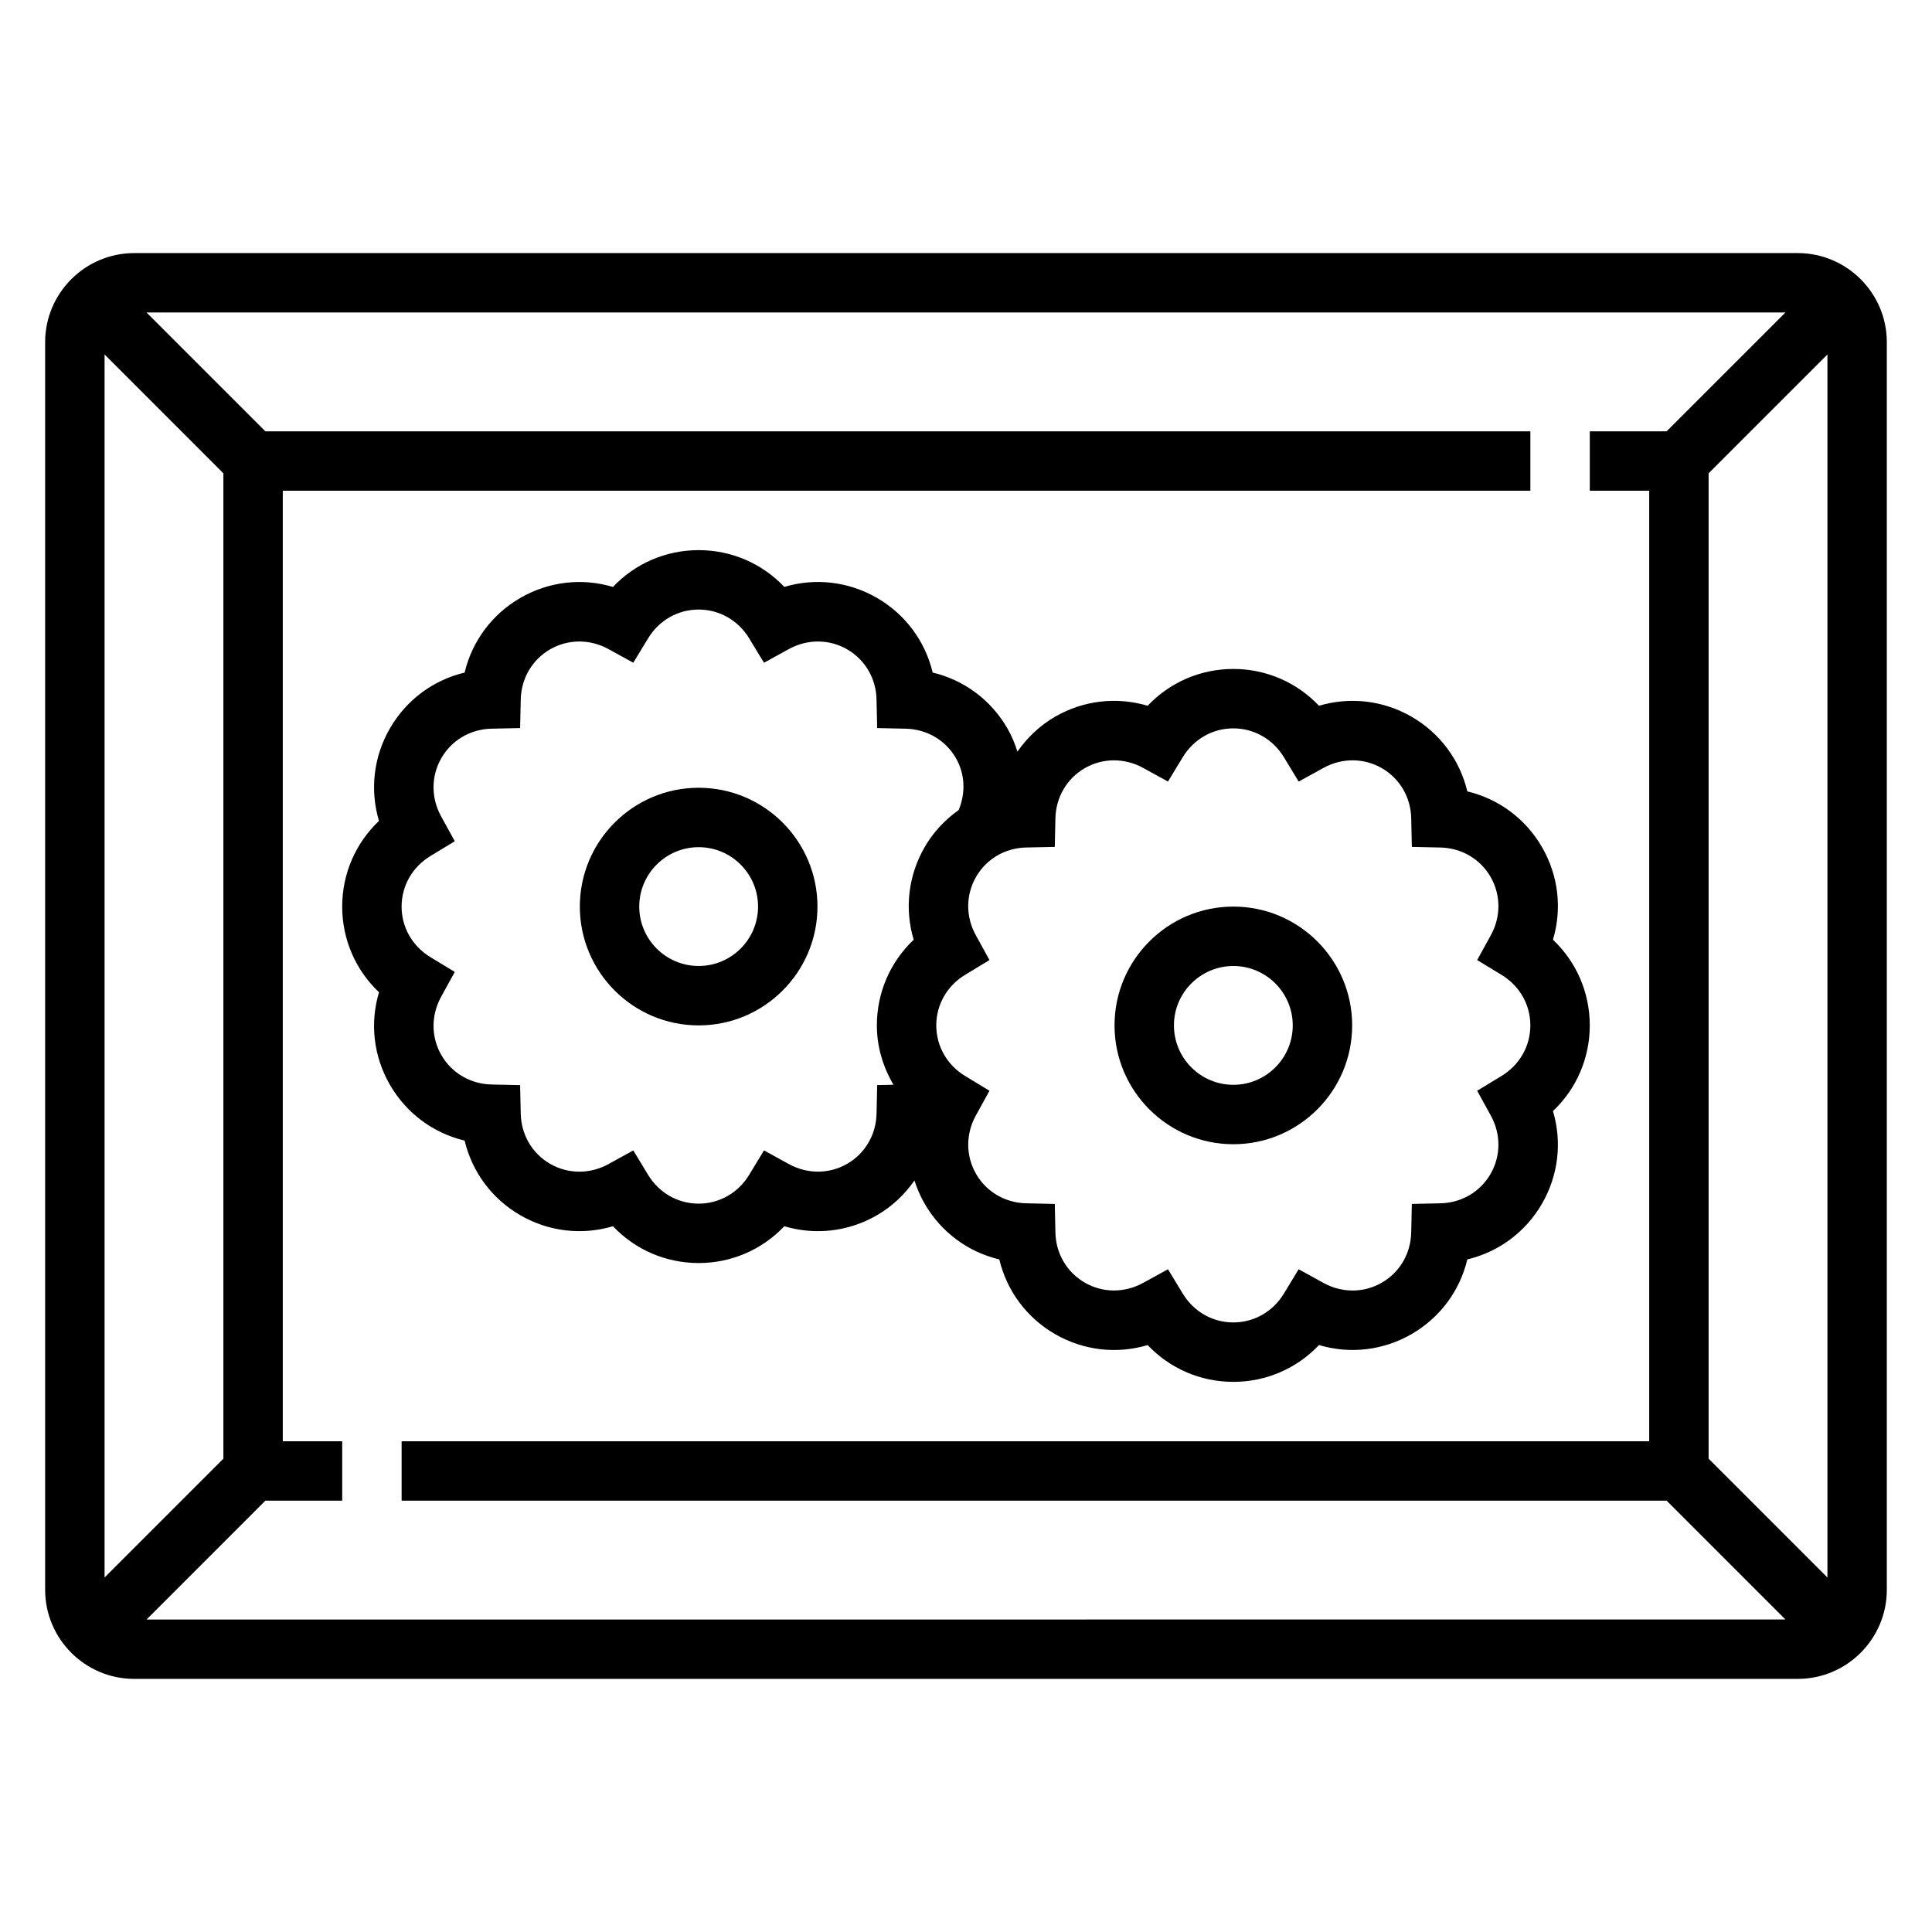
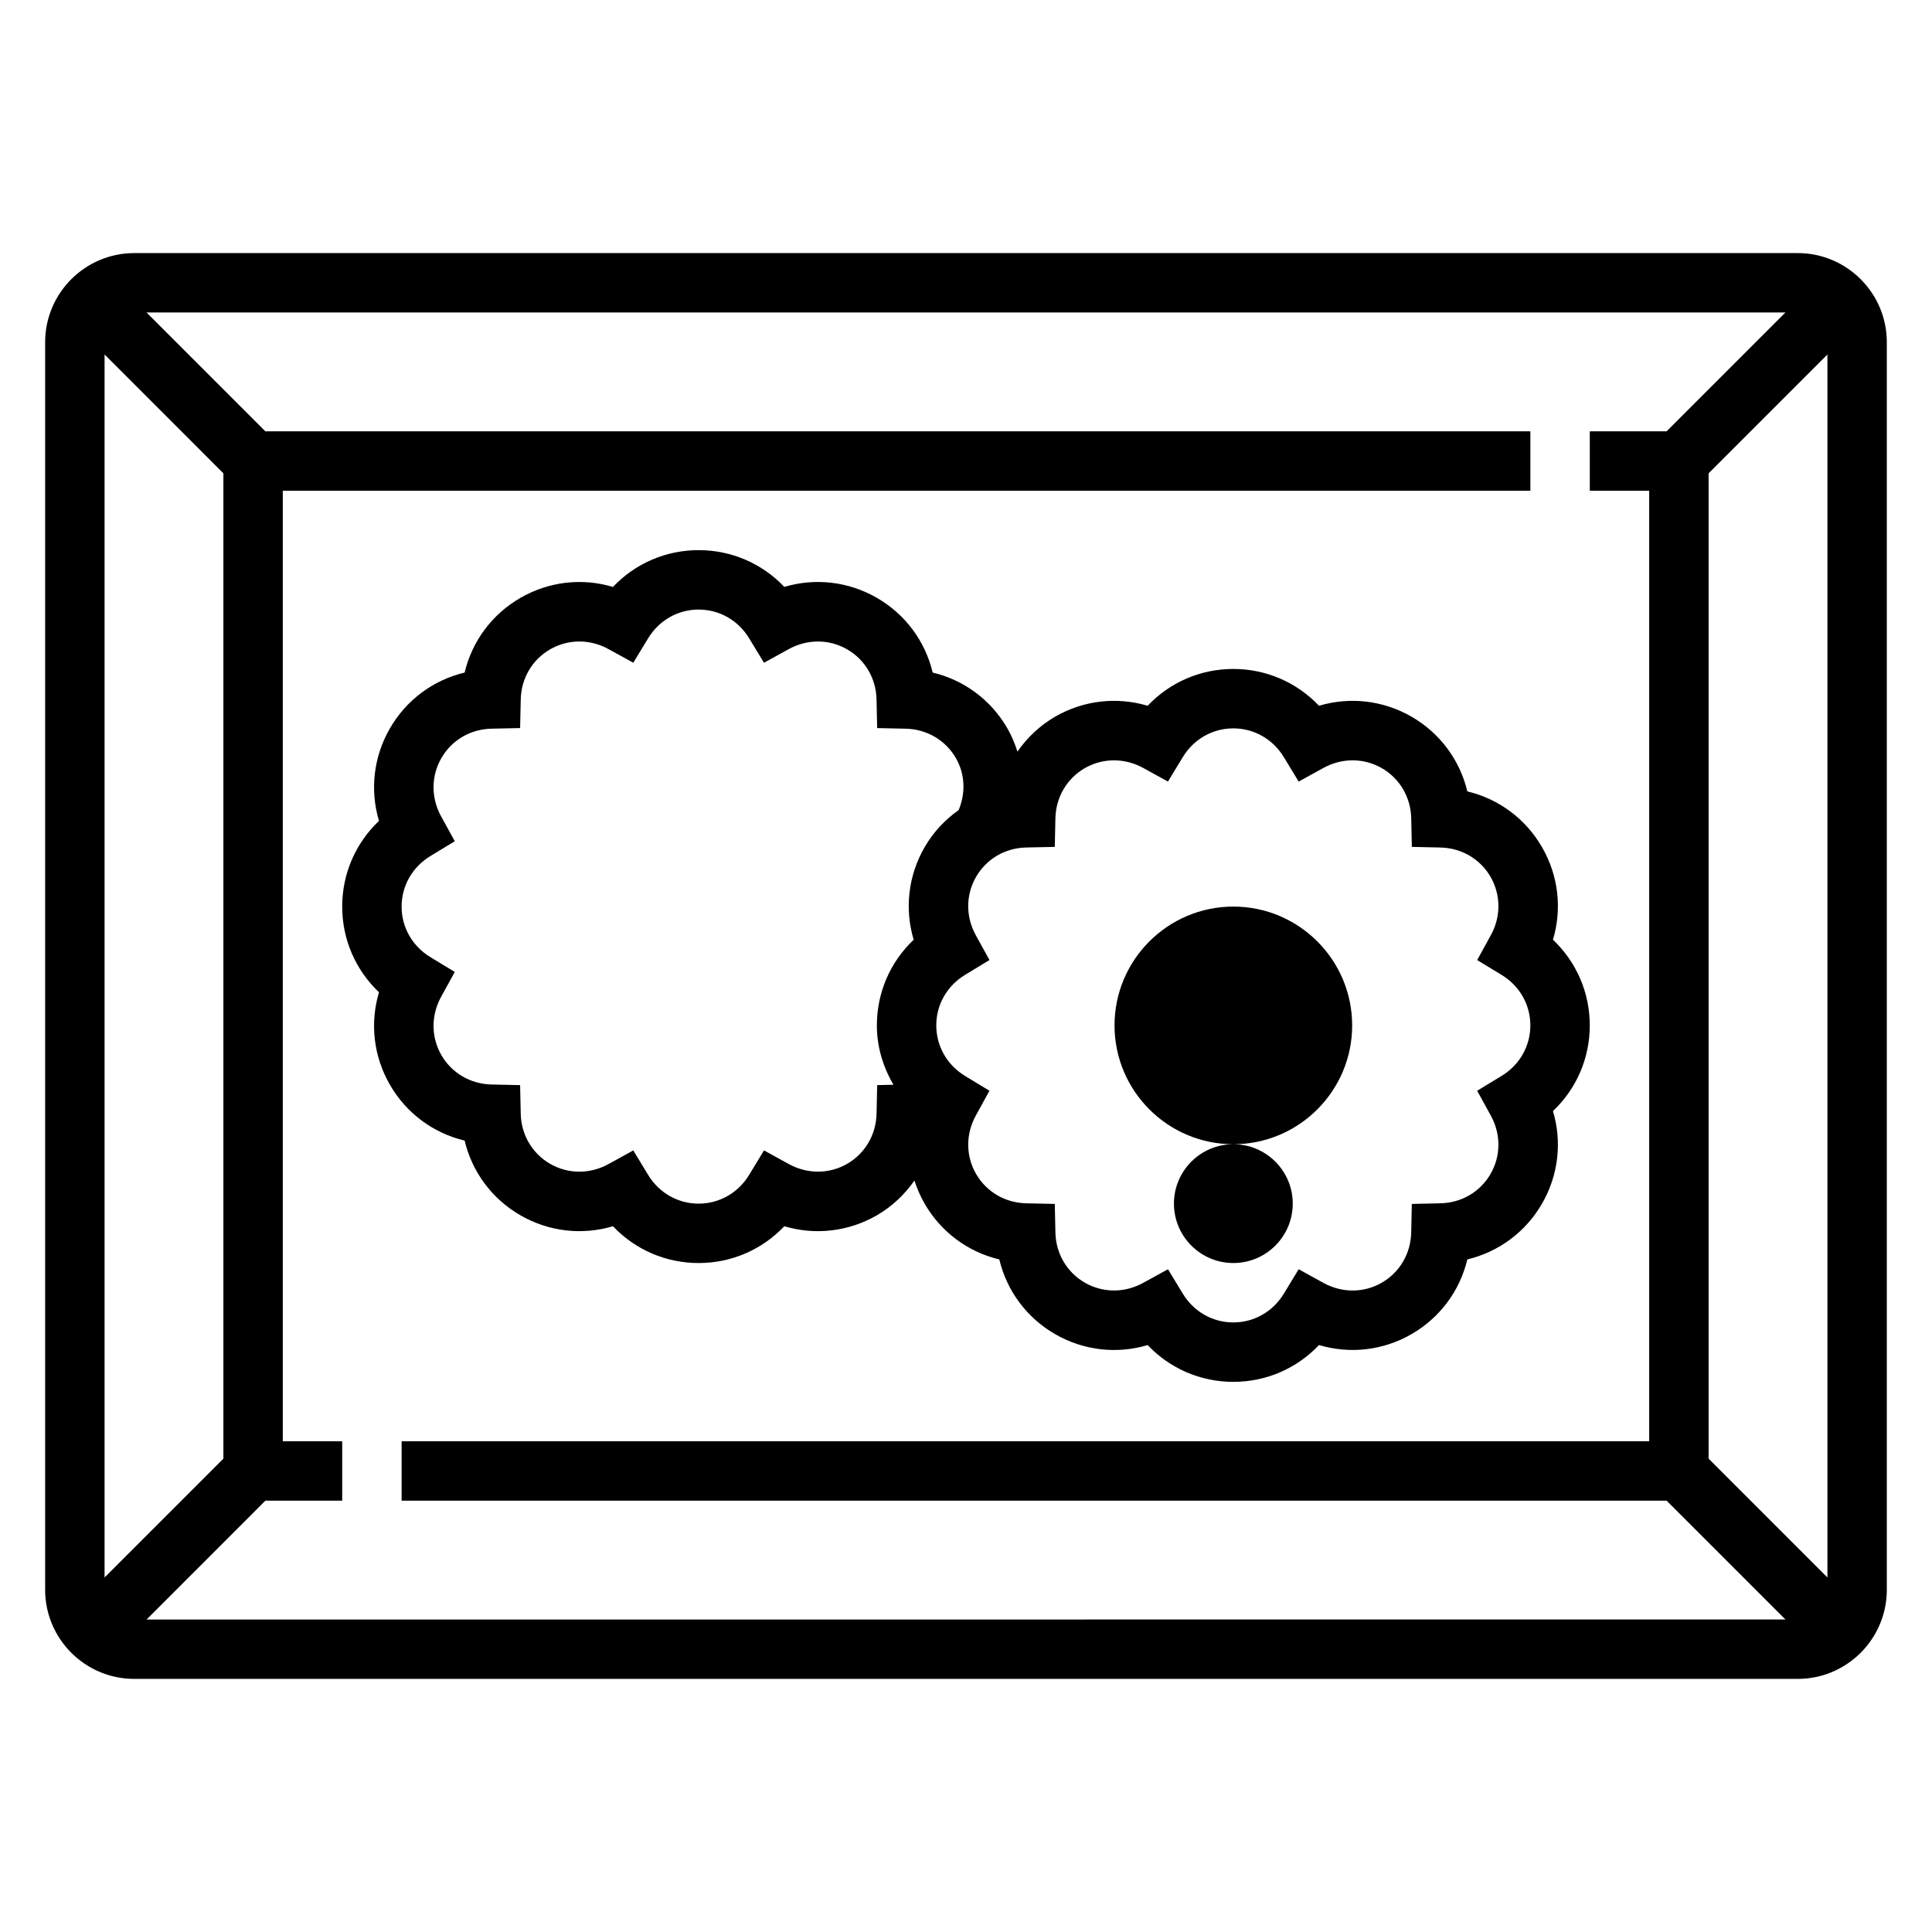
<svg xmlns="http://www.w3.org/2000/svg" fill="#000000" width="800px" height="800px" version="1.1" viewBox="144 144 512 512">
  <g>
    <path d="m620.41 211.07h-440.83c-13.02 0-23.617 10.598-23.617 23.617v330.62c0 13.02 10.598 23.617 23.617 23.617h440.83c13.02 0 23.617-10.598 23.617-23.617v-330.62c0-13.023-10.598-23.617-23.617-23.617zm-417.21 58.363v261.13l-31.488 31.488v-324.11zm11.129 272.26h20.359v-15.742l-15.746-0.004v-251.9h330.62v-15.742l-335.24-0.004-31.488-31.488h434.32l-31.488 31.488h-20.355v15.742h15.742v251.91h-330.62v15.742h335.24l31.488 31.488-434.32 0.004zm382.47-11.133v-261.13l31.488-31.488v324.11z" />
-     <path d="m470.85 447.23c17.367 0 31.488-14.121 31.488-31.488 0-17.367-14.121-31.488-31.488-31.488-17.367 0-31.488 14.121-31.488 31.488 0 17.367 14.121 31.488 31.488 31.488zm0-47.23c8.684 0 15.742 7.062 15.742 15.742 0 8.684-7.062 15.742-15.742 15.742-8.684 0-15.742-7.062-15.742-15.742-0.004-8.684 7.059-15.742 15.742-15.742z" />
-     <path d="m329.15 415.74c17.367 0 31.488-14.121 31.488-31.488 0-17.367-14.121-31.488-31.488-31.488-17.367 0-31.488 14.121-31.488 31.488 0.004 17.367 14.125 31.488 31.488 31.488zm0-47.23c8.684 0 15.742 7.062 15.742 15.742 0 8.684-7.062 15.742-15.742 15.742-8.684 0-15.742-7.062-15.742-15.742 0-8.684 7.062-15.742 15.742-15.742z" />
+     <path d="m470.85 447.23c17.367 0 31.488-14.121 31.488-31.488 0-17.367-14.121-31.488-31.488-31.488-17.367 0-31.488 14.121-31.488 31.488 0 17.367 14.121 31.488 31.488 31.488zc8.684 0 15.742 7.062 15.742 15.742 0 8.684-7.062 15.742-15.742 15.742-8.684 0-15.742-7.062-15.742-15.742-0.004-8.684 7.059-15.742 15.742-15.742z" />
    <path d="m267.13 446.27c1.984 8.305 7.227 15.43 14.785 19.797 7.566 4.359 16.367 5.328 24.527 2.898 5.867 6.195 13.984 9.754 22.703 9.754 8.723 0 16.84-3.559 22.703-9.754 8.156 2.434 16.965 1.465 24.527-2.898 4.062-2.348 7.383-5.527 9.965-9.219 0.676 2.102 1.559 4.164 2.691 6.133 4.367 7.559 11.492 12.801 19.797 14.785 1.984 8.305 7.227 15.43 14.785 19.797 7.566 4.359 16.367 5.328 24.527 2.898 5.863 6.188 13.98 9.746 22.703 9.746s16.84-3.559 22.703-9.754c8.164 2.434 16.965 1.465 24.527-2.898 7.559-4.367 12.801-11.492 14.785-19.797 8.305-1.984 15.43-7.227 19.797-14.785 4.359-7.559 5.336-16.352 2.898-24.527 6.195-5.863 9.754-13.98 9.754-22.703 0-8.723-3.559-16.84-9.754-22.703 2.441-8.18 1.465-16.973-2.898-24.527-4.367-7.559-11.492-12.801-19.797-14.785-1.984-8.305-7.227-15.43-14.785-19.797-7.566-4.359-16.367-5.32-24.527-2.898-5.867-6.195-13.98-9.754-22.703-9.754s-16.84 3.559-22.703 9.754c-8.164-2.426-16.965-1.465-24.527 2.898-4.07 2.356-7.398 5.551-9.98 9.258-0.676-2.117-1.527-4.195-2.668-6.172-4.367-7.559-11.492-12.801-19.797-14.785-1.984-8.305-7.227-15.43-14.785-19.797-7.566-4.359-16.375-5.336-24.527-2.898-5.871-6.188-13.988-9.746-22.711-9.746-8.723 0-16.84 3.559-22.703 9.754-8.164-2.441-16.965-1.465-24.527 2.898-7.559 4.367-12.801 11.492-14.785 19.797-8.305 1.984-15.43 7.227-19.797 14.785-4.359 7.559-5.336 16.352-2.898 24.527-6.191 5.867-9.75 13.98-9.75 22.703s3.559 16.84 9.754 22.703c-2.441 8.18-1.465 16.973 2.898 24.527 4.367 7.559 11.488 12.801 19.793 14.785zm156.4-77.836 0.164-7.543c0.117-5.598 3.031-10.578 7.785-13.32 4.746-2.731 10.516-2.769 15.43-0.086l6.613 3.637 3.914-6.445c2.894-4.797 7.91-7.652 13.406-7.652s10.508 2.859 13.406 7.652l3.914 6.445 6.613-3.637c4.914-2.691 10.684-2.644 15.43 0.086 4.754 2.746 7.676 7.723 7.785 13.32l0.164 7.543 7.543 0.164c5.598 0.117 10.578 3.031 13.32 7.785 2.738 4.754 2.777 10.523 0.086 15.43l-3.637 6.613 6.445 3.914c4.793 2.894 7.648 7.906 7.648 13.402 0 5.496-2.859 10.508-7.652 13.406l-6.445 3.914 3.637 6.613c2.691 4.902 2.66 10.668-0.086 15.43-2.746 4.762-7.723 7.676-13.32 7.785l-7.543 0.164-0.164 7.543c-0.117 5.598-3.031 10.578-7.785 13.32-4.738 2.746-10.508 2.785-15.43 0.086l-6.613-3.637-3.914 6.445c-2.894 4.793-7.91 7.648-13.402 7.648-5.496 0-10.508-2.859-13.406-7.652l-3.914-6.445-6.613 3.637c-4.922 2.691-10.691 2.652-15.43-0.086-4.754-2.746-7.676-7.723-7.785-13.32l-0.164-7.539-7.543-0.164c-5.598-0.117-10.578-3.031-13.32-7.785-2.738-4.754-2.777-10.523-0.086-15.43l3.637-6.613-6.445-3.914c-4.793-2.898-7.652-7.91-7.652-13.406 0-5.496 2.859-10.508 7.652-13.406l6.445-3.914-3.637-6.613c-2.691-4.902-2.66-10.668 0.086-15.43 2.746-4.762 7.723-7.676 13.32-7.785zm-165.45 2.414 6.445-3.914-3.637-6.613c-2.691-4.902-2.66-10.668 0.086-15.43 2.746-4.762 7.723-7.676 13.32-7.785l7.543-0.164 0.164-7.543c0.117-5.598 3.031-10.578 7.785-13.32 4.754-2.731 10.516-2.777 15.43-0.086l6.613 3.637 3.914-6.445c2.894-4.793 7.91-7.648 13.402-7.648 5.496 0 10.508 2.859 13.406 7.652l3.914 6.445 6.613-3.637c4.922-2.691 10.691-2.652 15.43 0.086 4.754 2.746 7.676 7.723 7.785 13.32l0.164 7.543 7.543 0.164c5.598 0.117 10.578 3.031 13.32 7.785 2.449 4.242 2.613 9.258 0.738 13.777-3.613 2.559-6.723 5.848-9.027 9.84-4.359 7.559-5.336 16.352-2.898 24.527-6.195 5.867-9.754 13.98-9.754 22.703 0 5.676 1.637 11.02 4.402 15.727l-4.32 0.094-0.164 7.535c-0.117 5.598-3.031 10.578-7.785 13.32-4.738 2.738-10.508 2.777-15.43 0.086l-6.613-3.637-3.914 6.445c-2.898 4.805-7.914 7.664-13.41 7.664-5.496 0-10.508-2.859-13.406-7.652l-3.91-6.449-6.613 3.637c-4.914 2.691-10.684 2.652-15.43-0.086-4.754-2.746-7.676-7.723-7.785-13.32l-0.164-7.539-7.543-0.164c-5.598-0.117-10.578-3.031-13.32-7.785-2.738-4.754-2.777-10.523-0.086-15.43l3.637-6.613-6.445-3.914c-4.793-2.898-7.652-7.91-7.652-13.406 0-5.492 2.859-10.508 7.652-13.406z" />
  </g>
</svg>